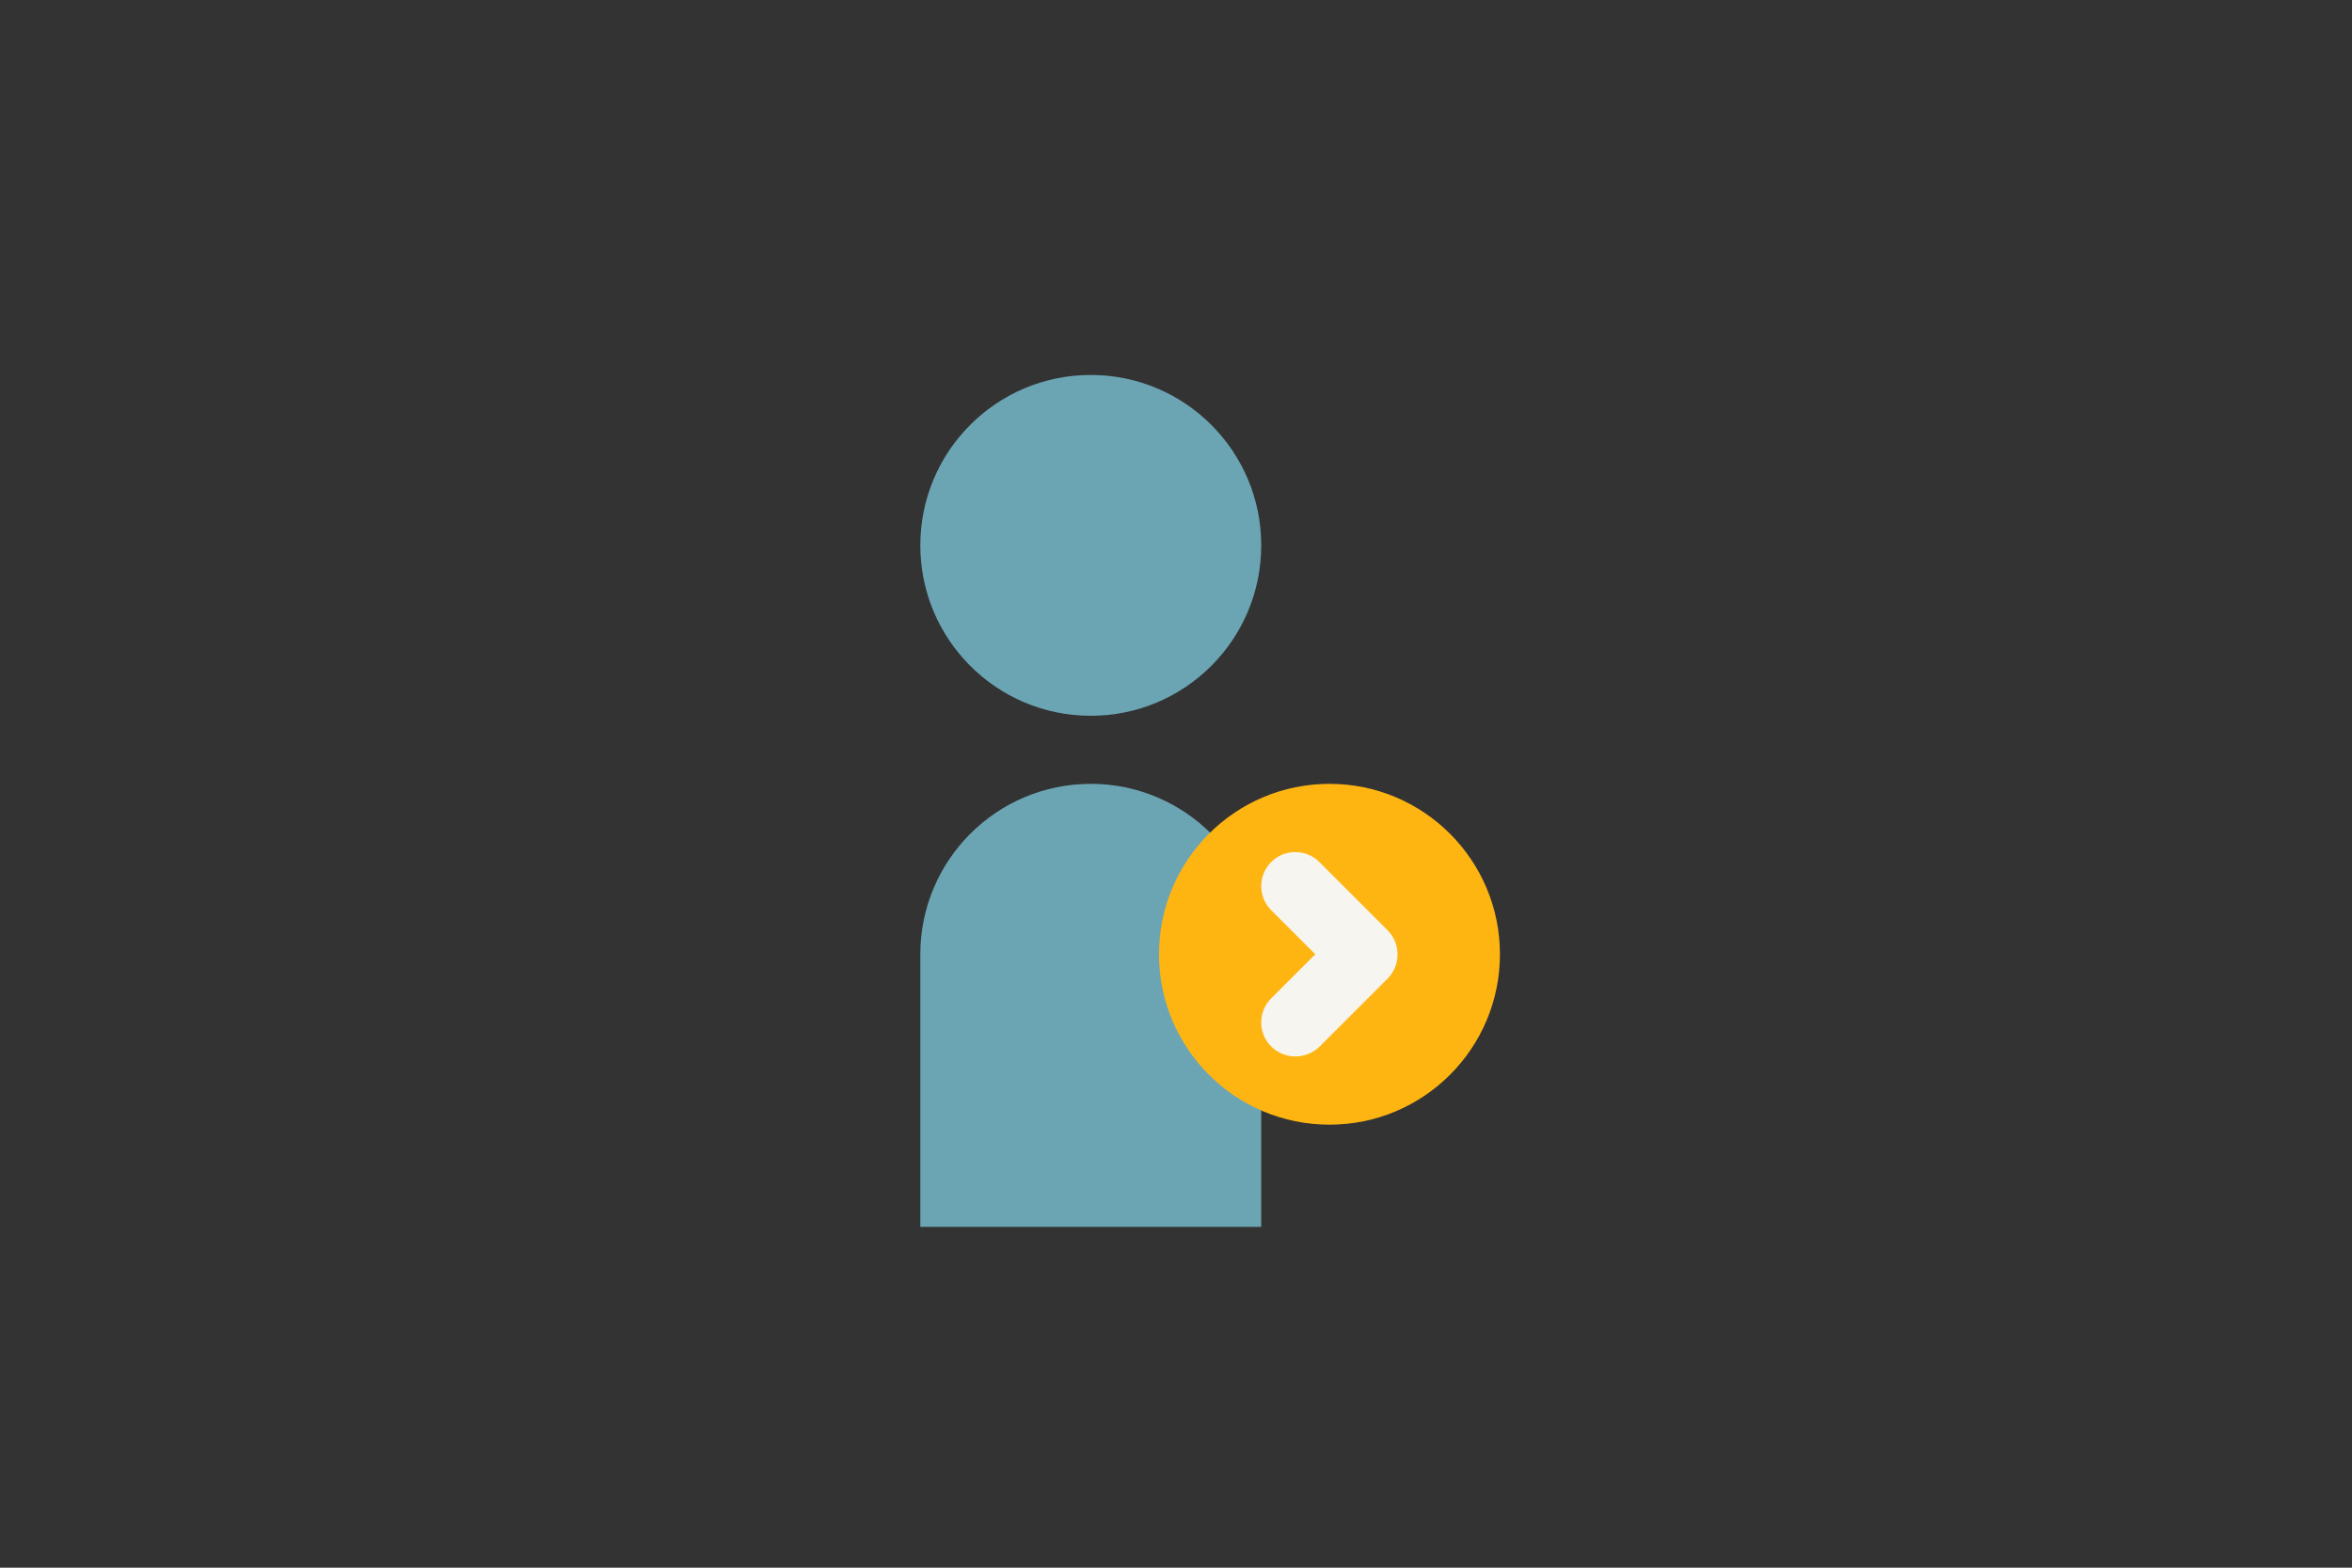
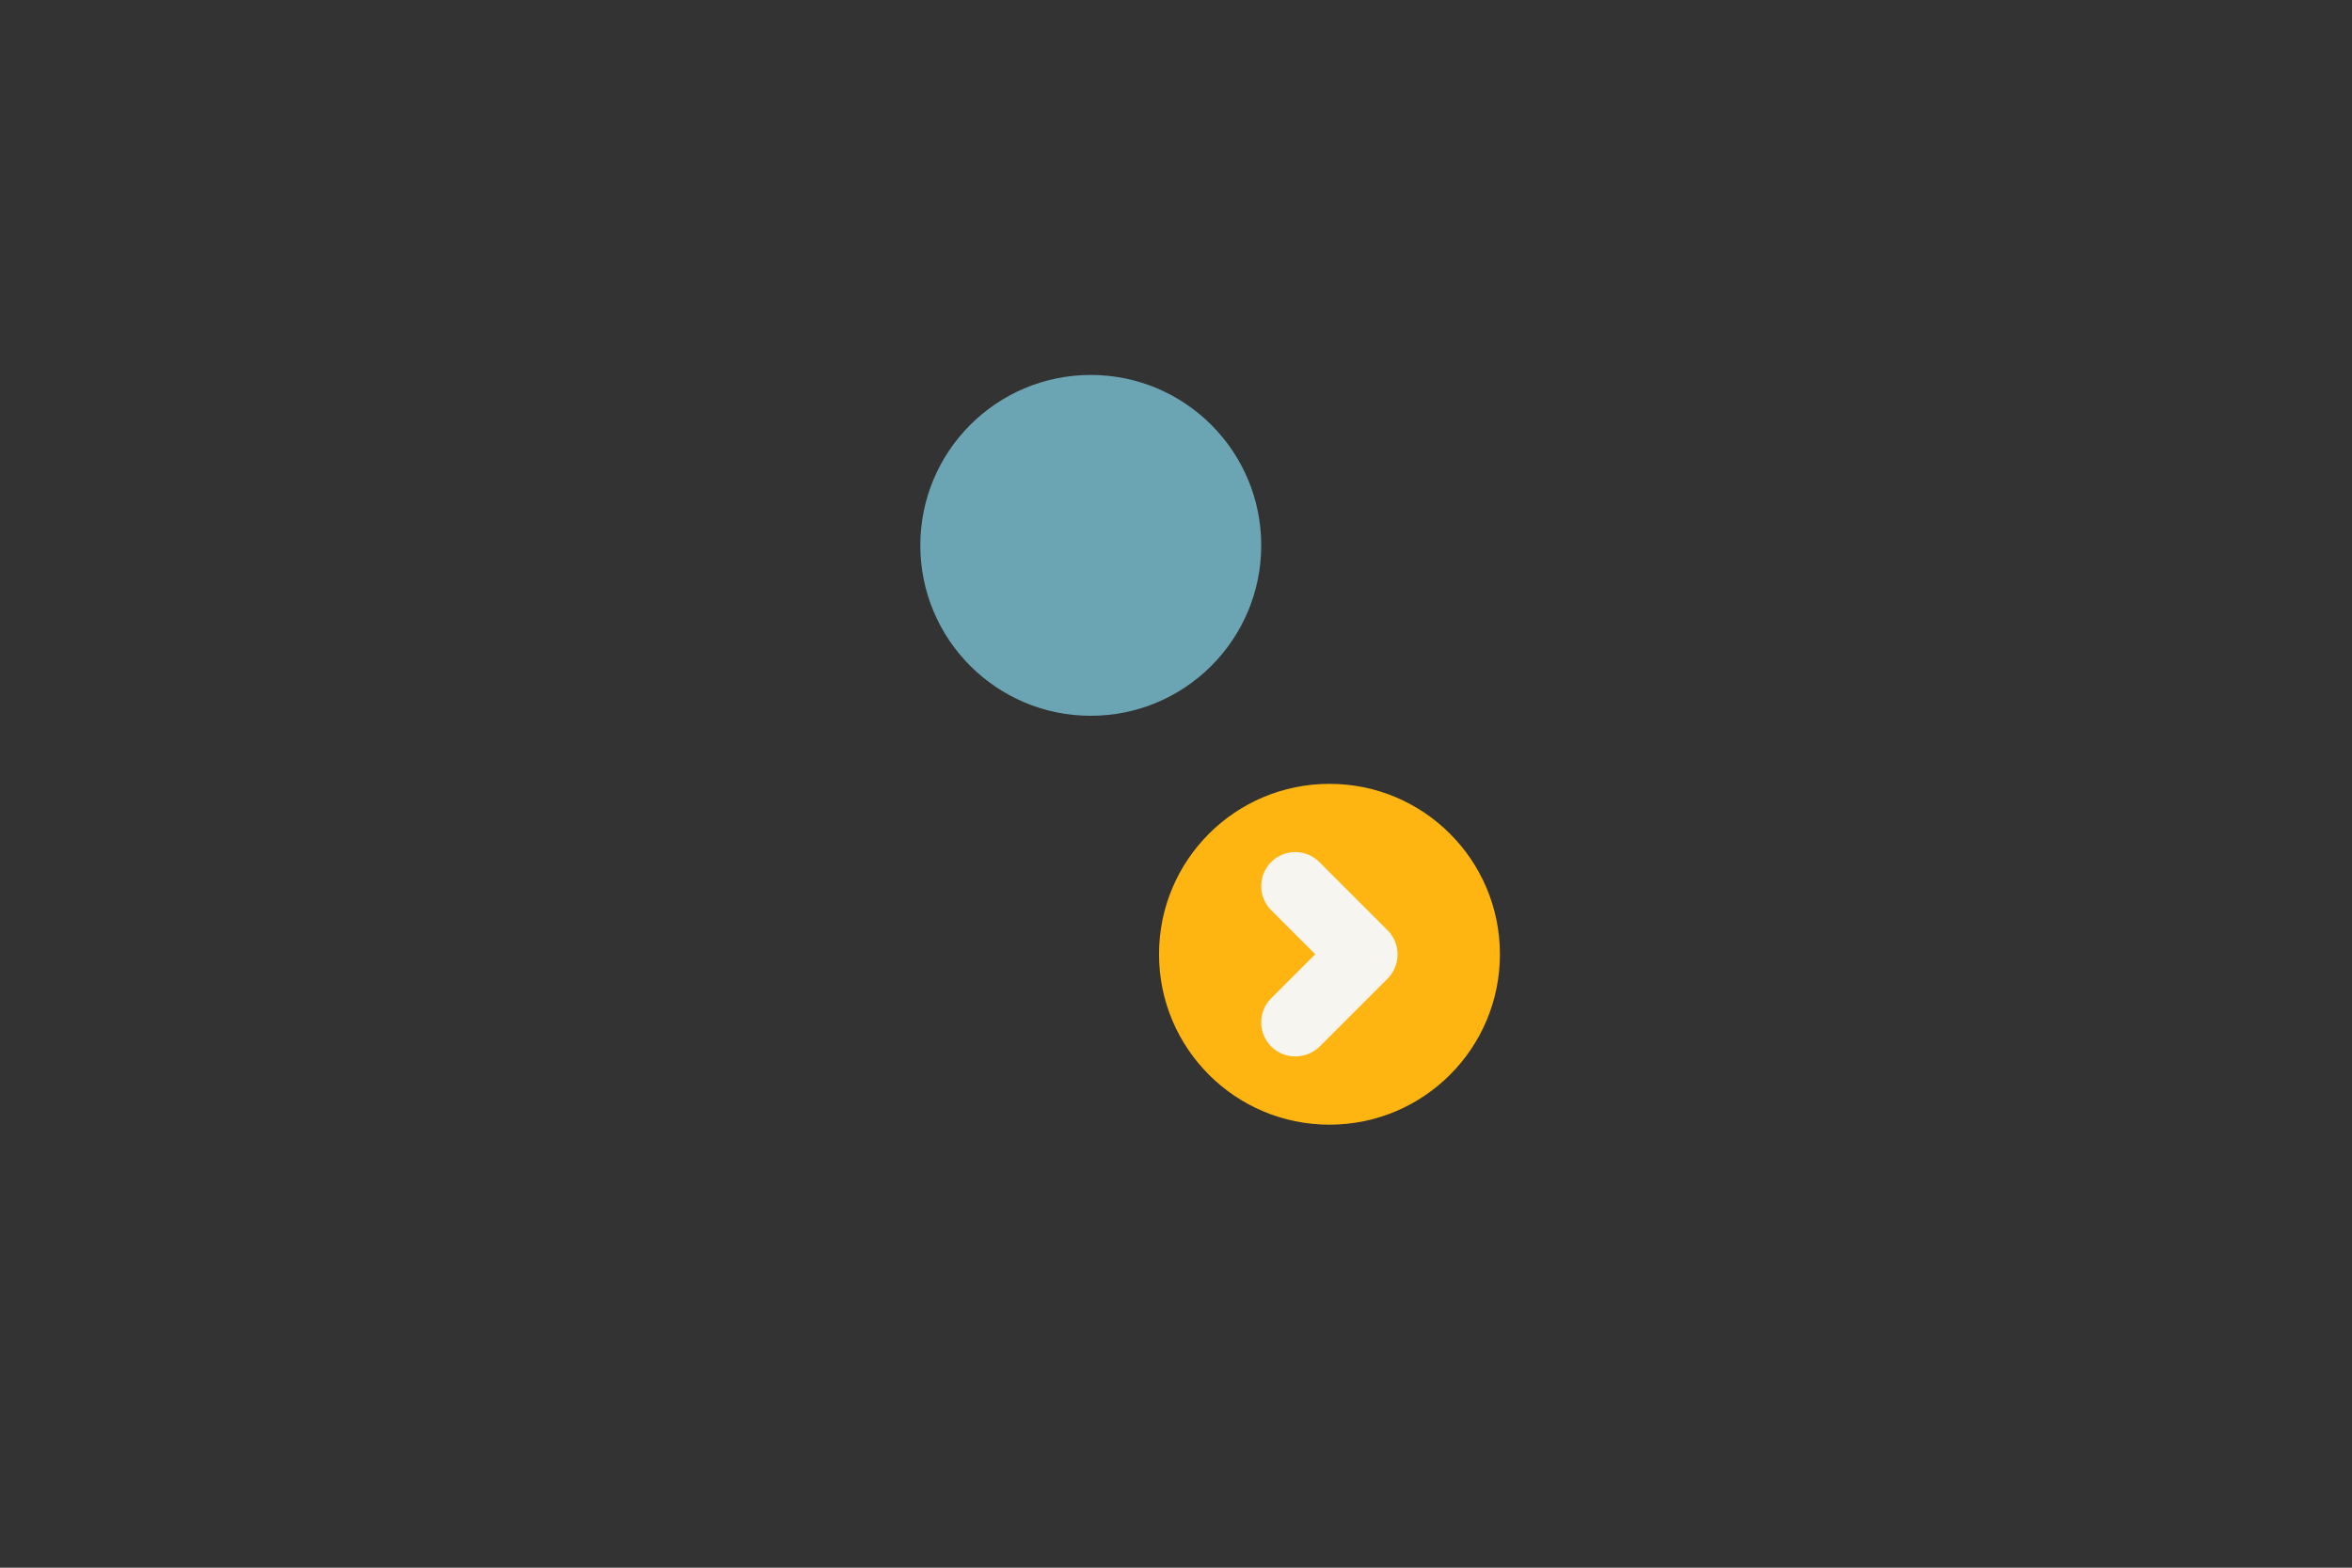
<svg xmlns="http://www.w3.org/2000/svg" version="1.1" id="Laag_1" x="0px" y="0px" width="1275px" height="850px" viewBox="0 0 1275 850" style="enable-background:new 0 0 1275 850;" xml:space="preserve">
  <rect x="0" y="0" width="1275" height="850" fill="#333333" stroke="none" />
  <style type="text/css">
	.st0{fill:none;}
	.st1{fill:#6BA5B4;}
	.st2{fill:#FFB511;}
	.st3{fill:#F7F5F0;}
</style>
  <rect class="st0" width="1275" height="850" />
  <circle class="st1" cx="591.3" cy="295.7" r="92.4" />
-   <path class="st1" d="M591.3,425c-51,0-92.4,41.4-92.4,92.4v147.8h184.8V517.4C683.7,466.4,642.3,425,591.3,425z" />
  <circle class="st2" cx="720.7" cy="517.4" r="92.4" />
  <g>
    <path class="st3" d="M702.2,572.8c-4.7,0-9.5-1.8-13.1-5.4c-7.2-7.2-7.2-18.9,0-26.1l23.9-23.9l-23.9-23.9   c-7.2-7.2-7.2-18.9,0-26.1c7.2-7.2,18.9-7.2,26.1,0l37,37c3.5,3.5,5.4,8.2,5.4,13.1s-1.9,9.6-5.4,13.1l-37,37   C711.6,571,706.9,572.8,702.2,572.8z" />
  </g>
  <g>
</g>
  <g>
</g>
  <g>
</g>
  <g>
</g>
  <g>
</g>
  <g>
</g>
  <g>
</g>
  <g>
</g>
  <g>
</g>
  <g>
</g>
  <g>
</g>
  <g>
</g>
  <g>
</g>
  <g>
</g>
  <g>
</g>
</svg>